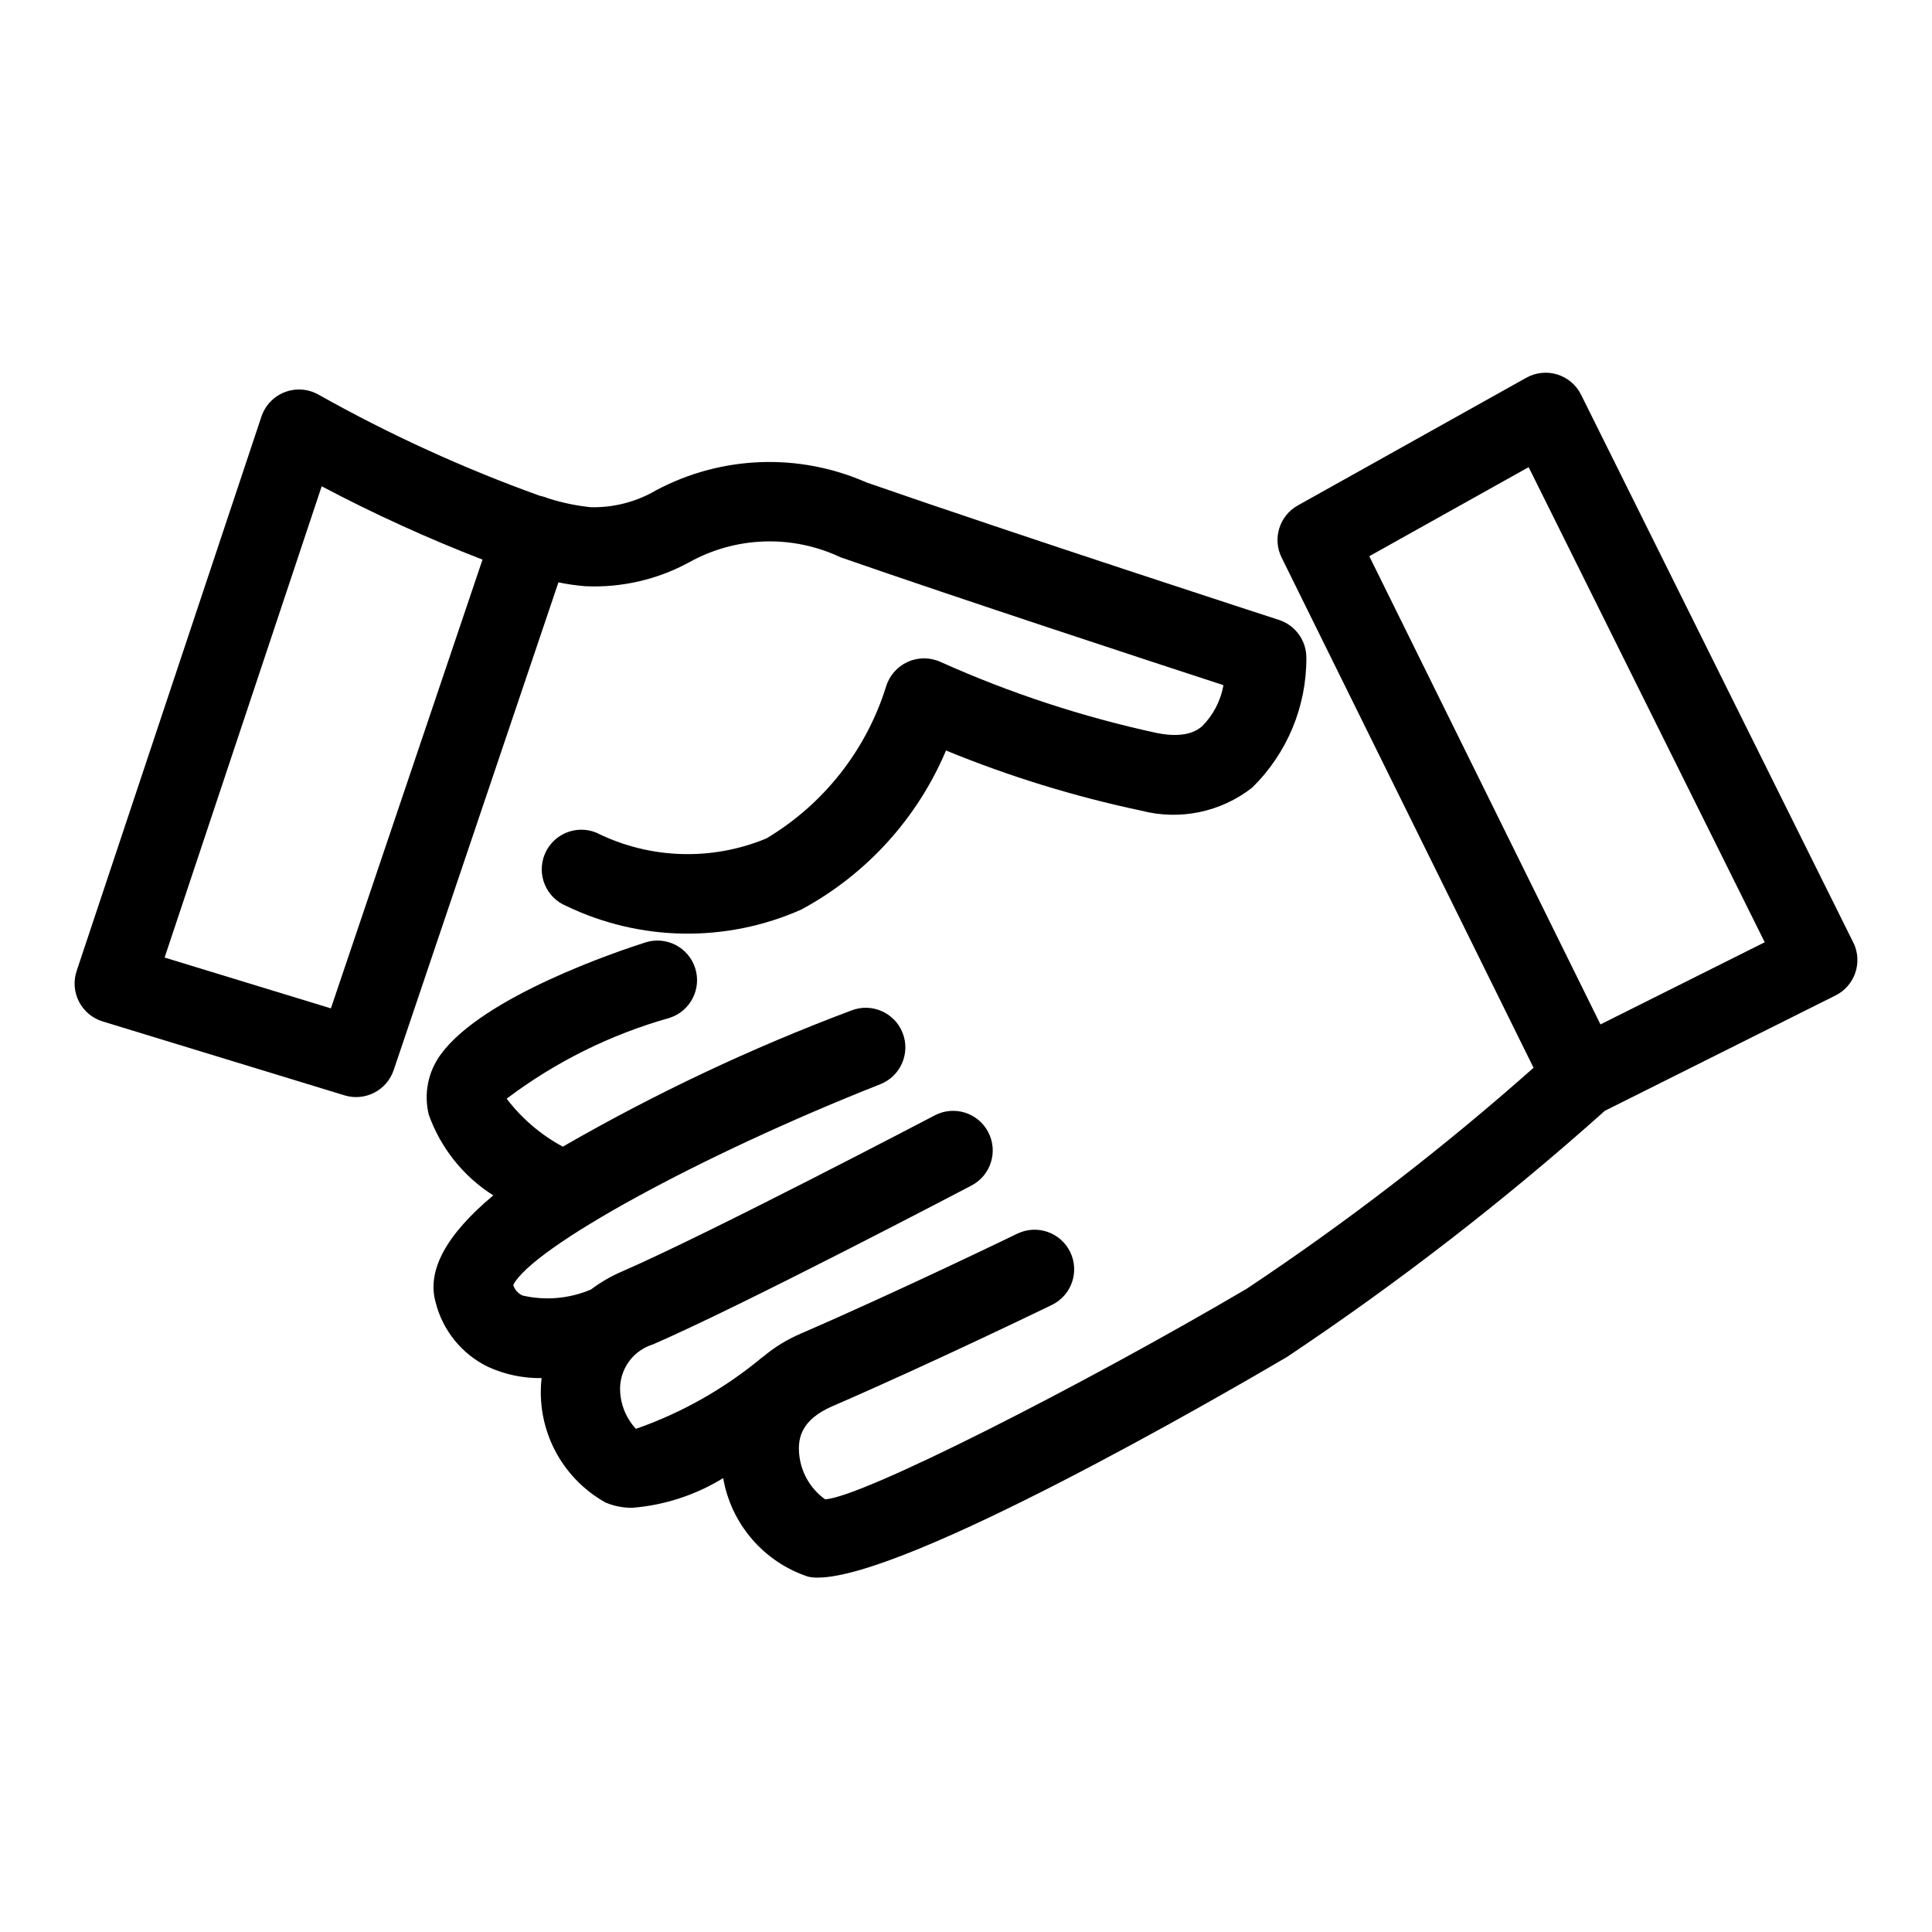
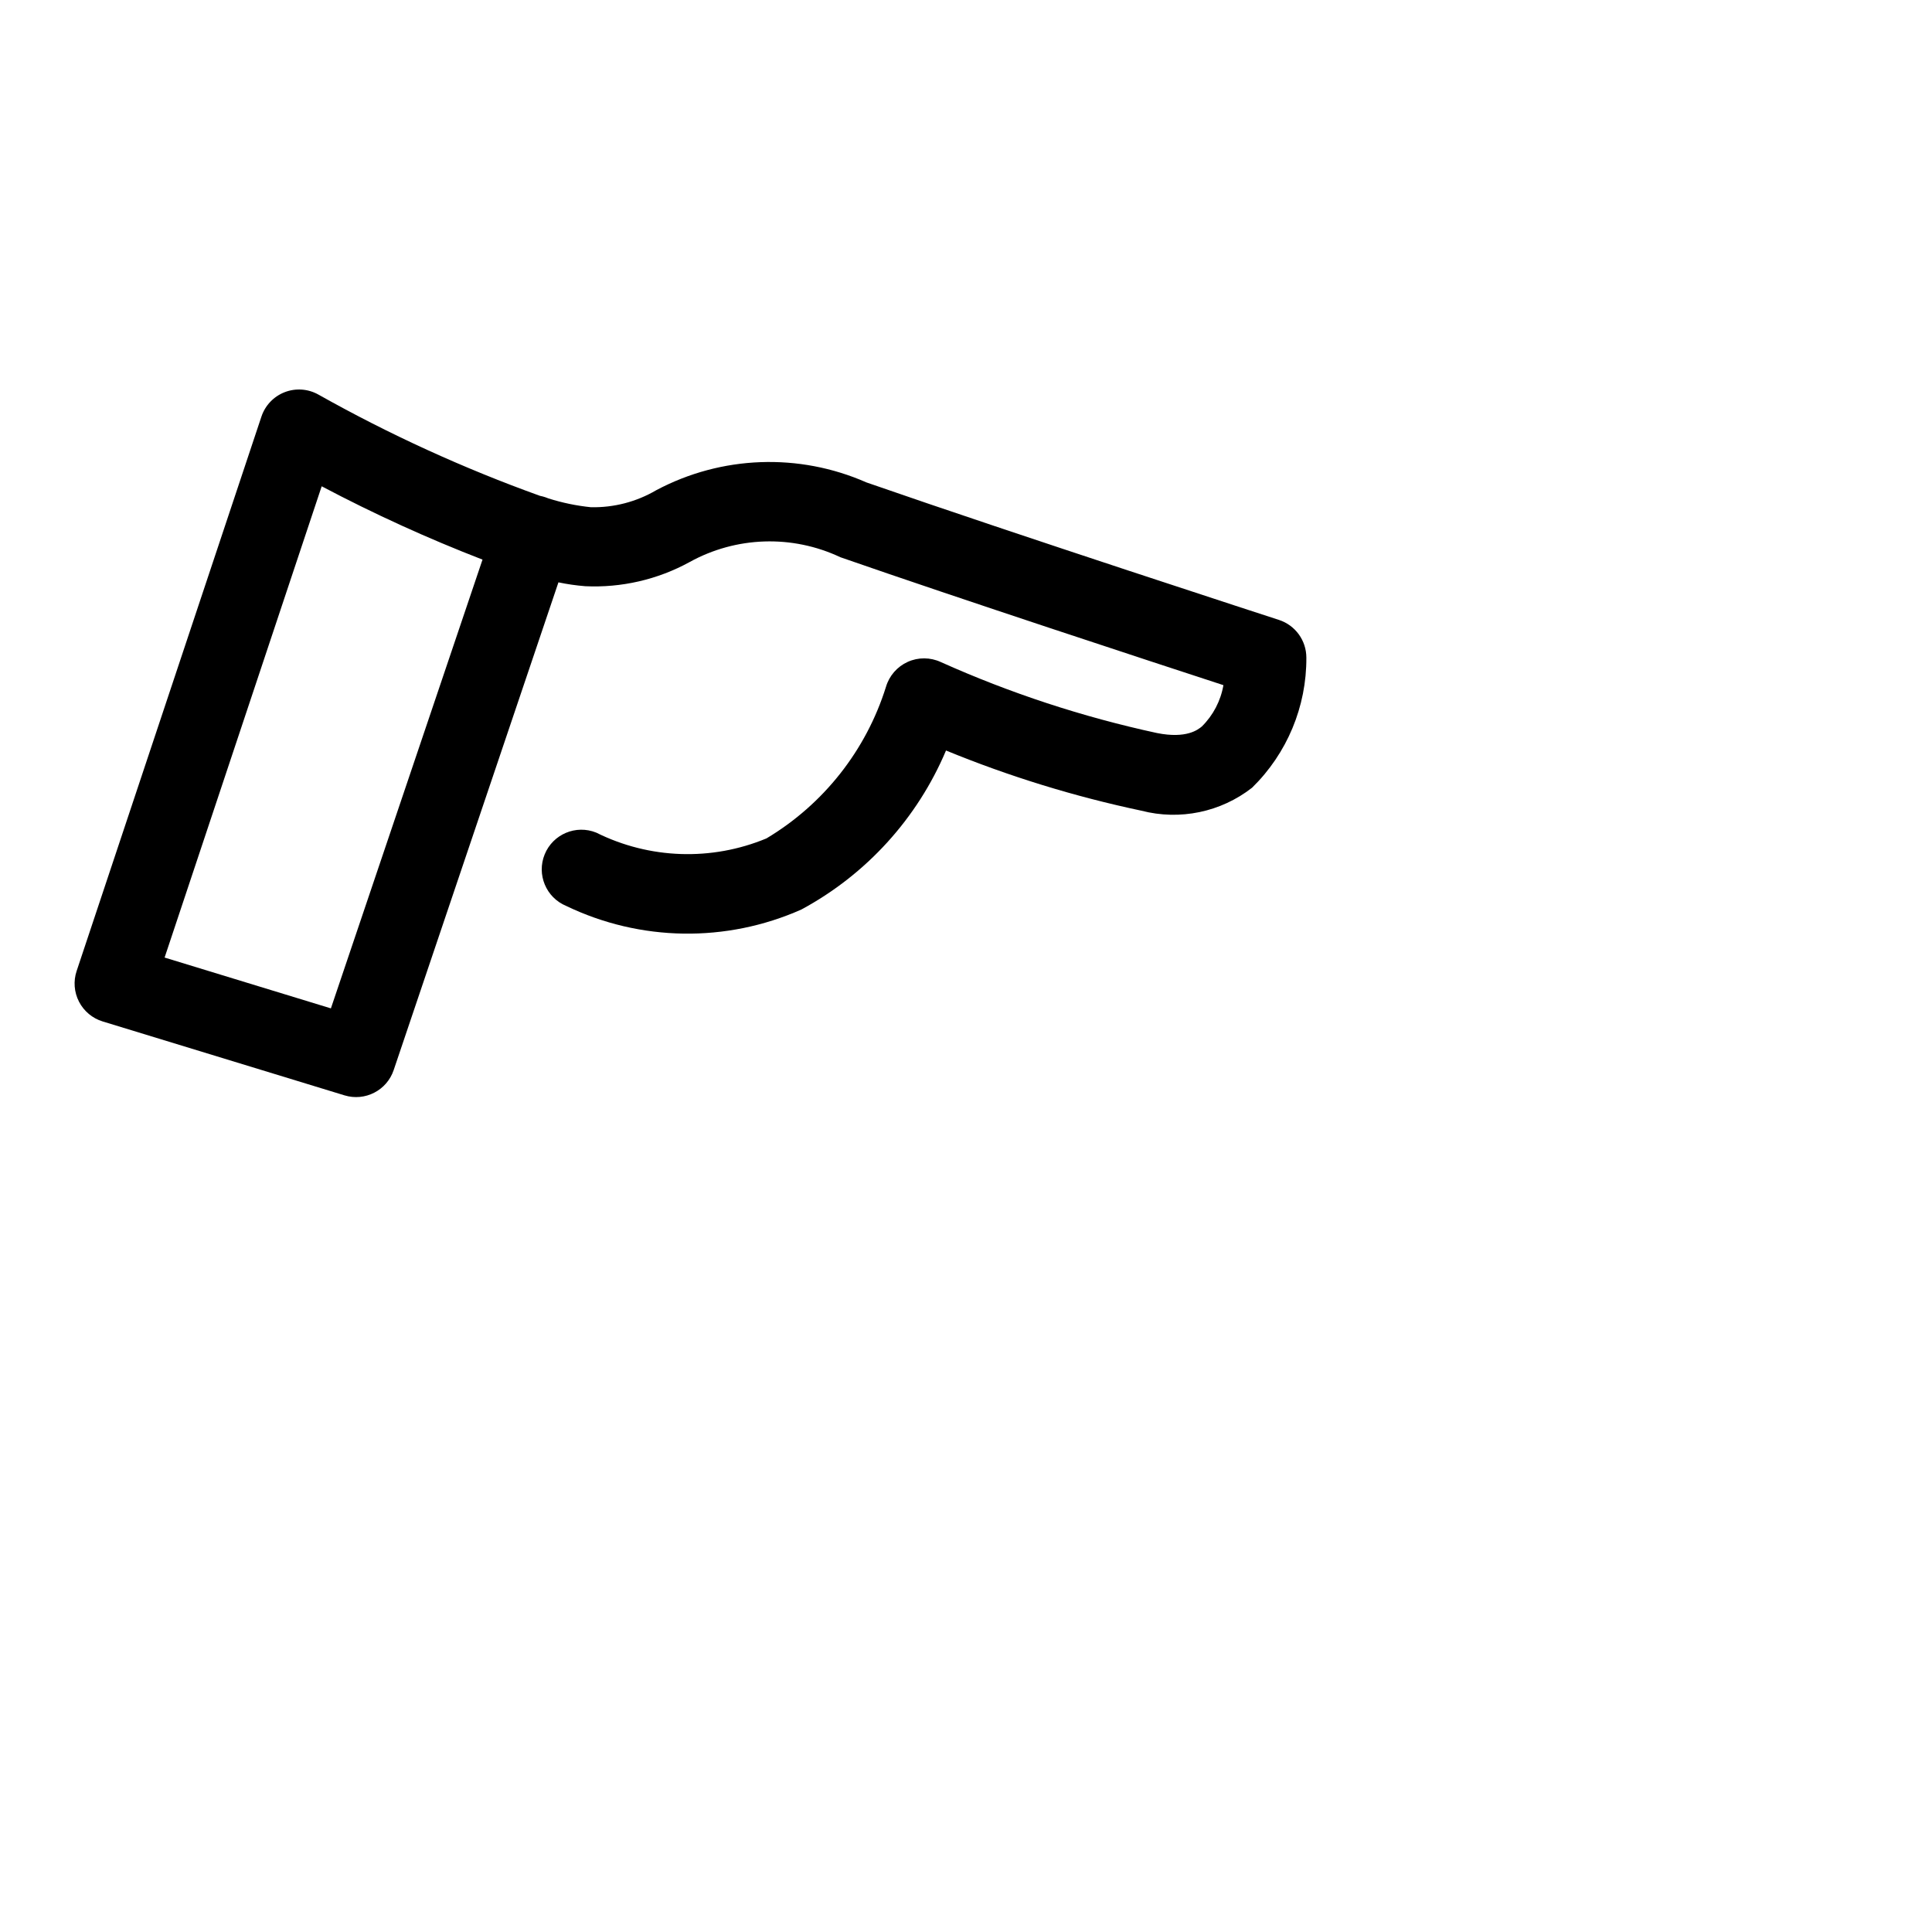
<svg xmlns="http://www.w3.org/2000/svg" fill="#000000" width="800px" height="800px" version="1.1" viewBox="144 144 512 512">
  <g>
    <path d="m299.04 299.35c9.641 0.457 19.223-1.75 27.688-6.387 12.348-6.836 27.227-7.316 39.988-1.289 32.223 11.207 81.996 27.531 101.5 33.898l0.004-0.004c-0.719 4.16-2.715 7.988-5.715 10.953-1 0.824-4.039 3.316-11.91 1.738-19.695-4.262-38.891-10.562-57.277-18.809-2.777-1.289-5.977-1.305-8.766-0.043-2.789 1.262-4.891 3.672-5.758 6.609-5.262 16.824-16.535 31.125-31.668 40.168-14.547 6.051-31.004 5.496-45.105-1.527-5.359-2.18-11.473 0.391-13.668 5.742-2.191 5.352 0.355 11.473 5.703 13.684 19.625 9.445 42.406 9.793 62.309 0.953 17.207-9.273 30.734-24.141 38.34-42.145 16.738 6.871 34.066 12.207 51.77 15.949 10.195 2.644 21.039 0.395 29.34-6.09 9.273-9.066 14.461-21.512 14.383-34.48-0.004-4.547-2.934-8.578-7.258-9.984-0.684-0.219-68.926-22.391-109.32-36.438-17.902-7.887-38.43-7.125-55.699 2.059-5.246 3.078-11.242 4.641-17.324 4.512-3.816-0.391-7.582-1.172-11.238-2.328-0.266-0.113-0.543-0.219-0.824-0.312-0.469-0.16-0.949-0.285-1.438-0.379-20.289-7.297-39.934-16.273-58.73-26.84-2.731-1.527-6-1.758-8.918-0.629-2.914 1.129-5.176 3.5-6.168 6.469l-48.973 146.93v-0.004c-0.895 2.688-0.668 5.617 0.629 8.133s3.555 4.402 6.258 5.231l64.113 19.594h0.004c5.43 1.652 11.191-1.305 13.012-6.684l43.668-129.27c2.328 0.488 4.684 0.828 7.051 1.016zm-67.348 111.88-44.07-13.469 41.629-124.89c13.816 7.301 28.047 13.789 42.621 19.43z" />
-     <path d="m635.13 393.75-72.129-145.15c-1.277-2.57-3.551-4.508-6.297-5.359-2.742-0.848-5.715-0.535-8.223 0.867l-60.551 33.84c-4.879 2.727-6.766 8.801-4.289 13.812l66.766 135.21c-23.957 21.258-49.363 40.828-76.031 58.57-43.426 25.539-102.11 55.418-111.73 55.789v0.004c-4.141-2.984-6.688-7.695-6.914-12.793-0.152-3.383 0.59-8.293 8.816-11.855 26.621-11.531 57.984-26.754 58.297-26.906h-0.004c5.16-2.562 7.285-8.805 4.769-13.984-2.516-5.18-8.738-7.363-13.941-4.894-0.309 0.148-31.262 15.172-57.469 26.527-3.652 1.562-7.051 3.66-10.09 6.223l-0.129 0.062v-0.004c-9.93 8.27-21.262 14.691-33.461 18.953-2.793-3.016-4.297-7.004-4.188-11.117 0.227-5.227 3.723-9.742 8.723-11.273 23.832-10.336 81.945-40.805 84.41-42.102 5.133-2.695 7.109-9.039 4.414-14.172-2.695-5.133-9.039-7.106-14.172-4.41-0.594 0.312-59.879 31.395-83.004 41.426v-0.004c-2.879 1.254-5.602 2.84-8.113 4.727-5.731 2.438-12.086 2.992-18.152 1.578-1.16-0.547-2.039-1.551-2.426-2.769 4.973-9.918 49.57-34.383 97.273-53.215 5.391-2.129 8.035-8.227 5.91-13.617-2.129-5.391-8.227-8.039-13.617-5.91-26.422 9.914-51.98 21.977-76.426 36.074-5.812-3.129-10.887-7.461-14.887-12.715 12.926-9.758 27.559-17.016 43.145-21.406 5.523-1.758 8.578-7.664 6.816-13.188-1.758-5.523-7.66-8.574-13.184-6.816-7.086 2.262-43.023 14.293-54.211 29.648h-0.004c-3.398 4.598-4.57 10.473-3.195 16.023 3.152 8.828 9.168 16.348 17.09 21.367-12.441 10.398-17.637 19.855-15.293 28.293 1.863 7.465 6.922 13.727 13.828 17.113 4.473 2.055 9.352 3.086 14.273 3.016-0.066 0.863-0.191 1.707-0.195 2.59-0.215 6.148 1.27 12.238 4.293 17.598 3.023 5.359 7.461 9.781 12.836 12.777 2.269 0.965 4.719 1.438 7.184 1.395 8.508-0.691 16.73-3.387 24.004-7.859 1.035 5.988 3.676 11.578 7.641 16.18 3.965 4.602 9.109 8.039 14.875 9.945 0.84 0.172 1.695 0.254 2.551 0.242 23.699 0 107.21-48.395 124.3-58.445 29.598-19.75 57.766-41.562 84.297-65.27l61.117-30.559c5.176-2.59 7.277-8.879 4.703-14.059zm-66.988 21.73-61.266-124.08 42.23-23.602 62.566 125.91z" />
  </g>
</svg>